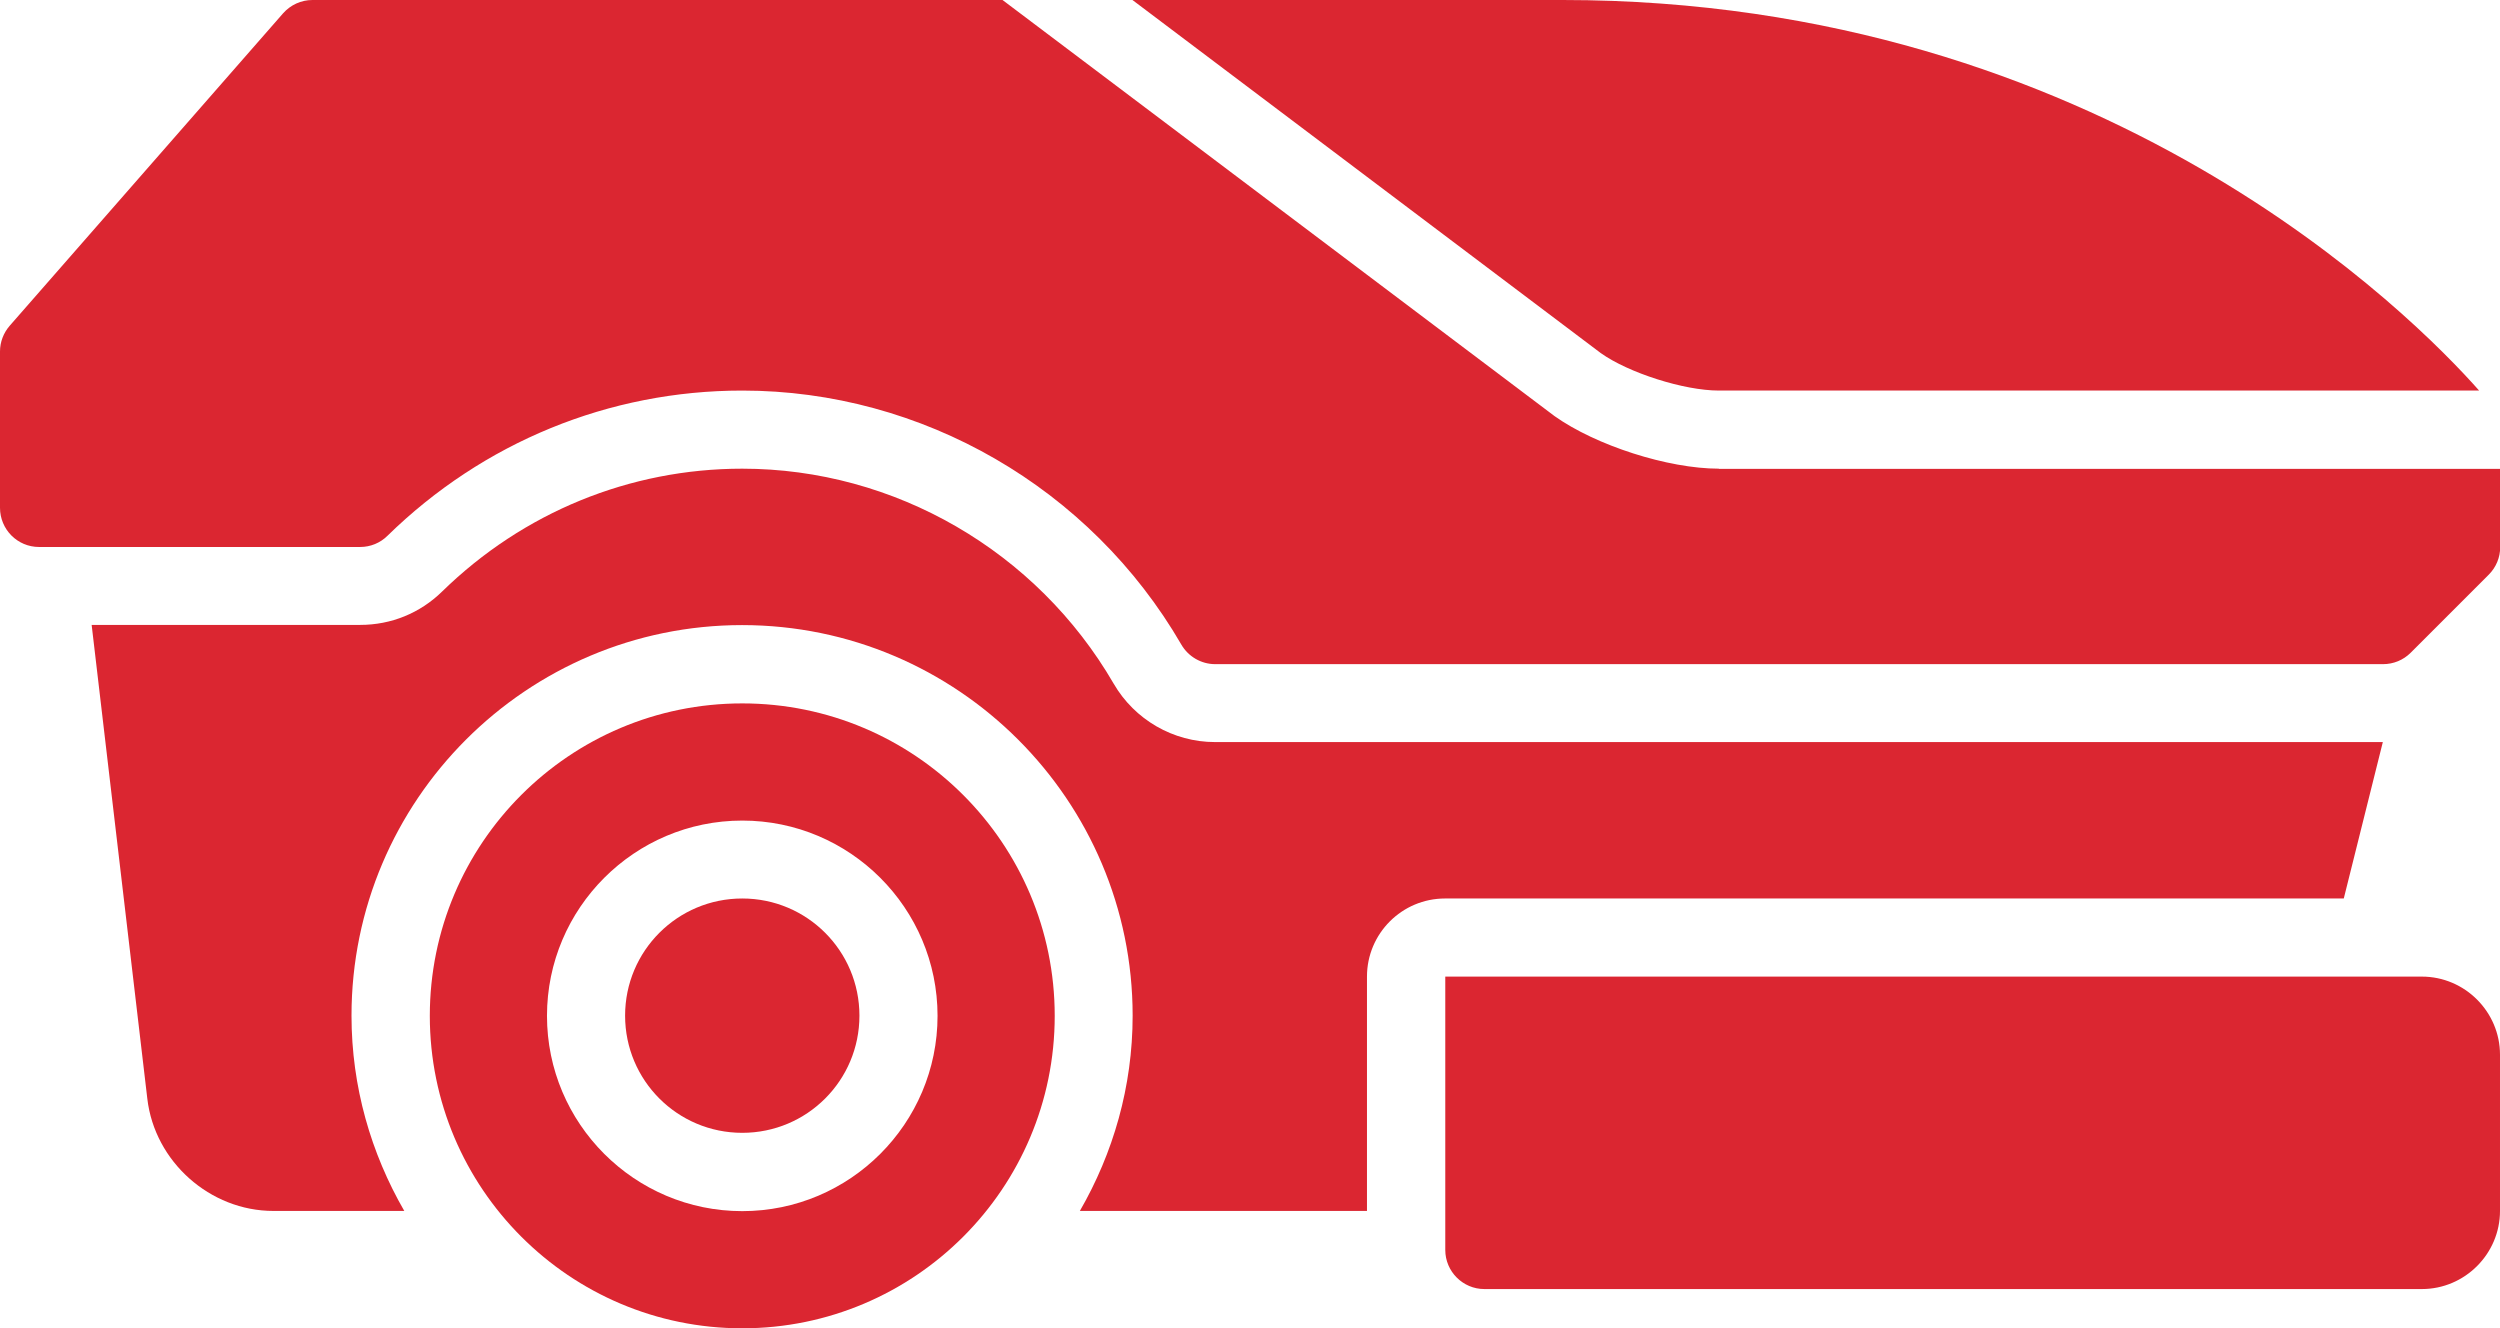
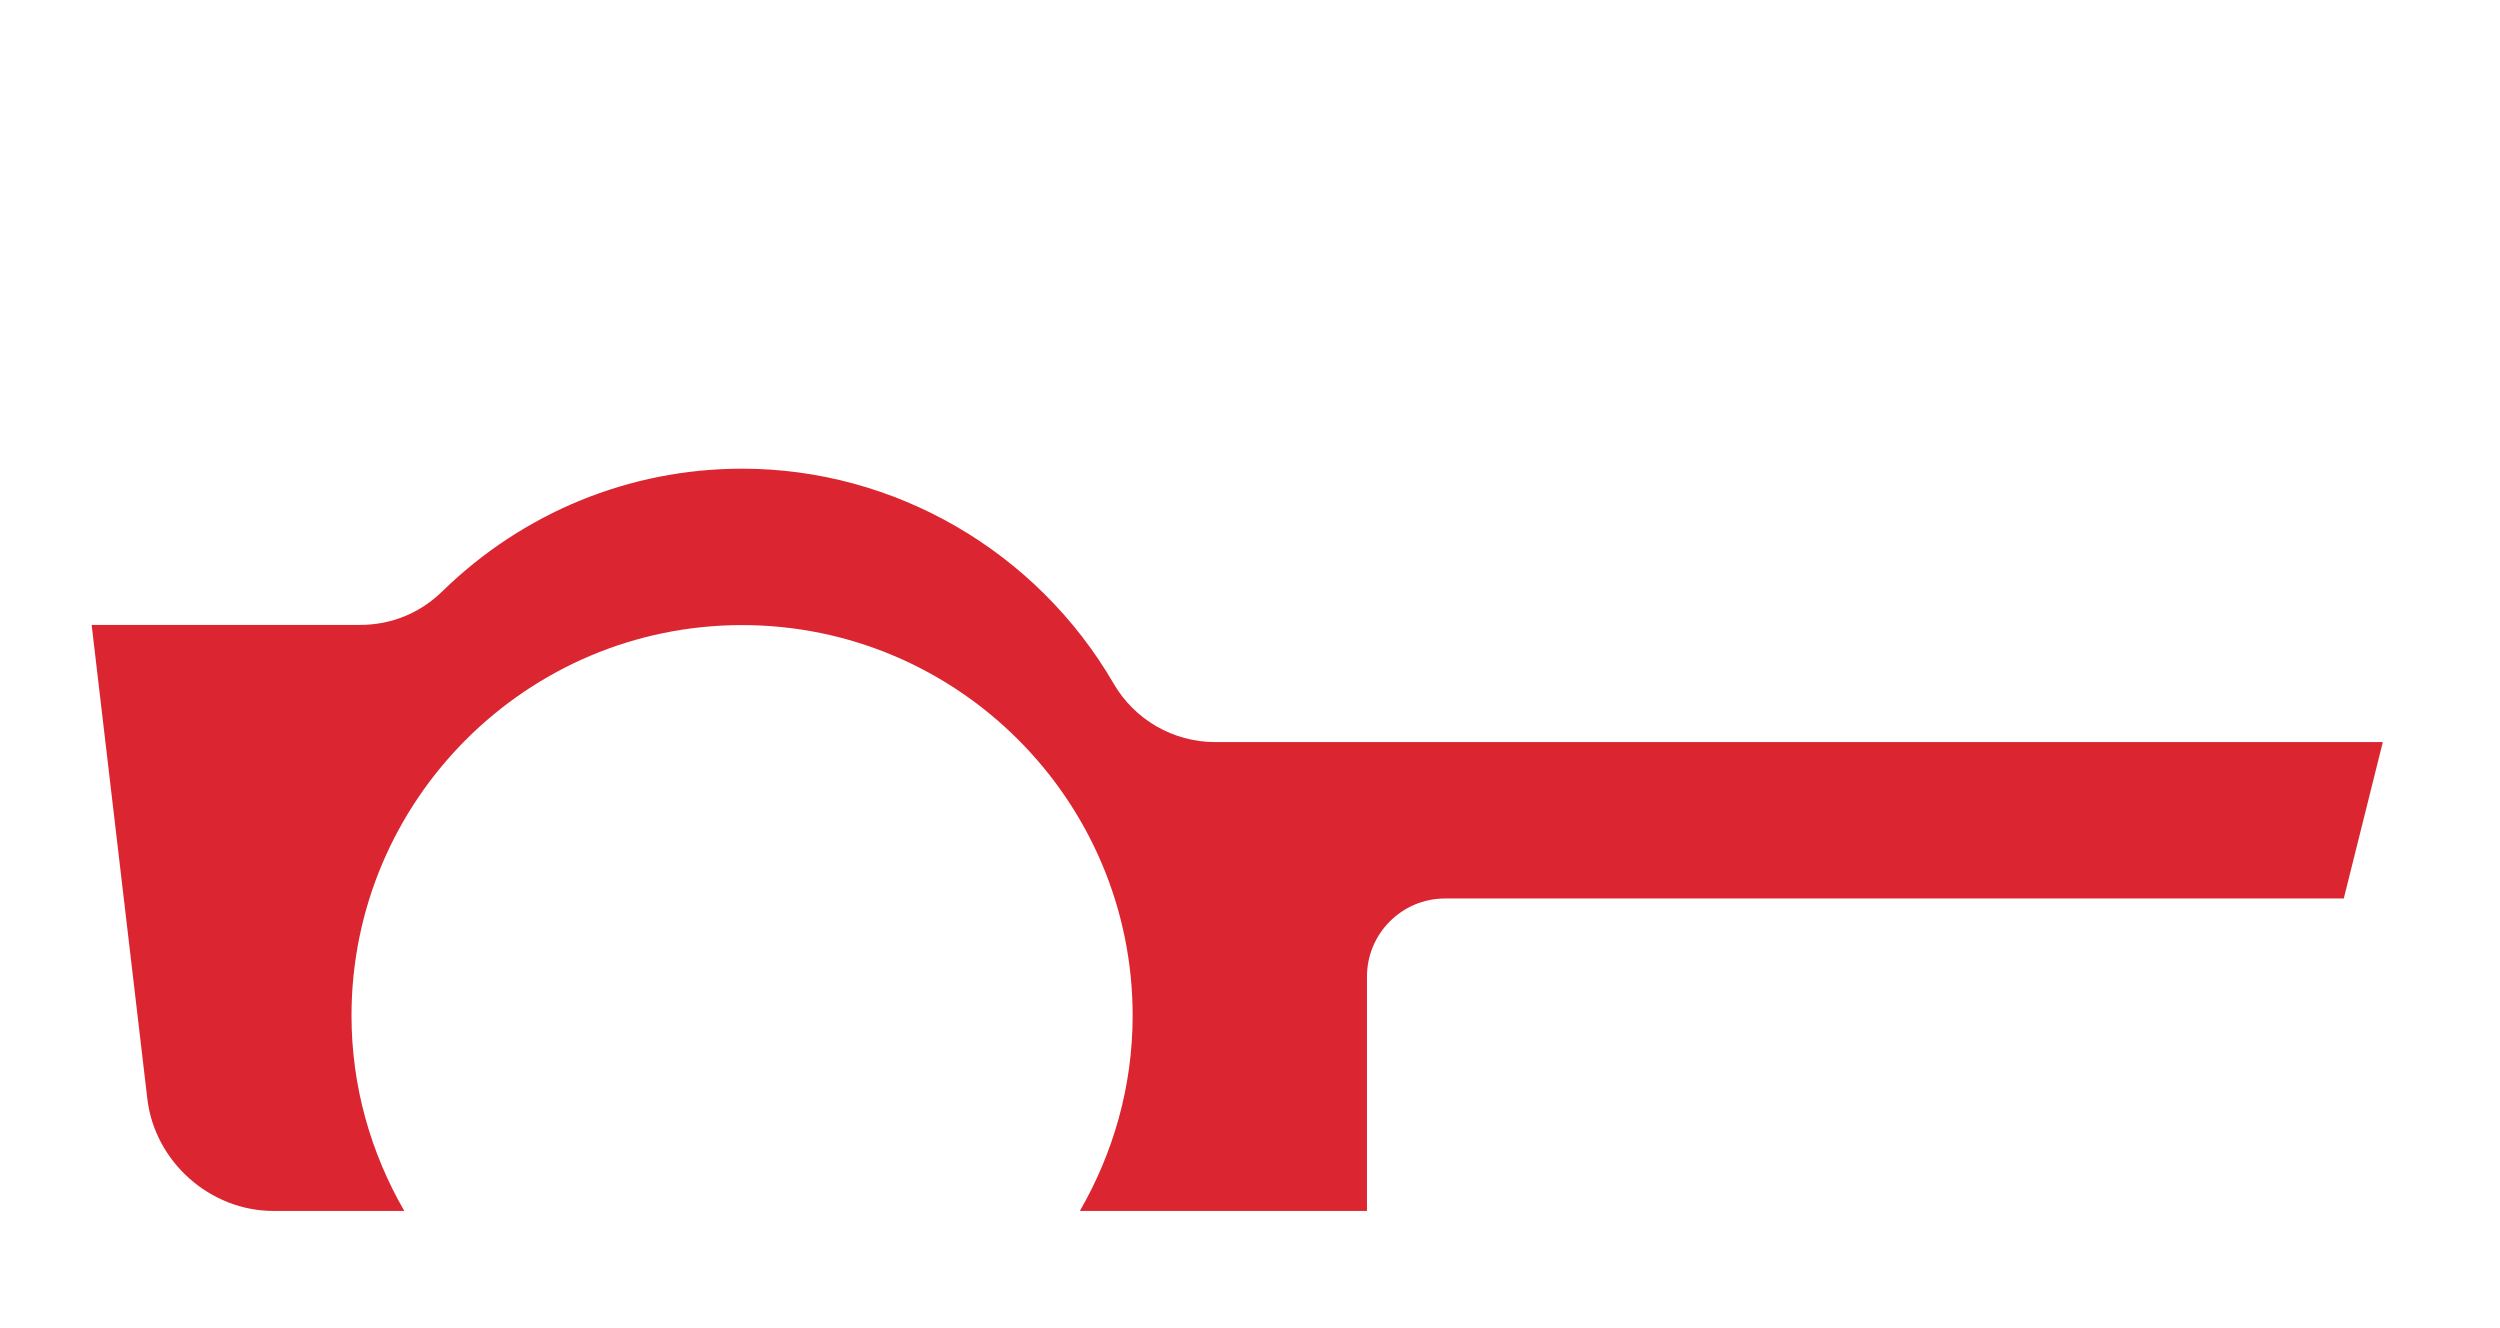
<svg xmlns="http://www.w3.org/2000/svg" id="Laag_2" data-name="Laag 2" viewBox="0 0 129.3 68.7">
  <defs>
    <style>
      .cls-1 {
        fill: none;
      }

      .cls-1, .cls-2 {
        stroke-width: 0px;
      }

      .cls-3 {
        clip-path: url(#clippath);
      }

      .cls-2 {
        fill: #db2631;
      }
    </style>
    <clipPath id="clippath">
      <rect class="cls-1" width="129.3" height="68.7" />
    </clipPath>
  </defs>
  <g id="Laag_1-2" data-name="Laag 1">
    <g class="cls-3">
-       <path class="cls-2" d="m82.79,18.26c1.43,1.02,4.3,1.94,6.11,1.94h39.32C124.86,16.4,108.74,0,80.82,0h-22.25l24.22,18.26Z" />
-       <path class="cls-2" d="m88.9,24.24c-2.63,0-6.36-1.2-8.5-2.72L51.85,0H16.16C15.58,0,15.03.25,14.64.69L.5,16.85C.18,17.22,0,17.69,0,18.18v8.08C0,27.38.9,28.29,2.02,28.29h16.61c.53,0,1.04-.21,1.41-.58,4.95-4.84,11.46-7.51,18.35-7.51,9.3,0,18.01,5.03,22.71,13.14.36.62,1.03,1.01,1.75,1.01h60.4c.54,0,1.05-.21,1.43-.59l4.04-4.04c.38-.38.59-.89.59-1.43v-4.04h-40.41Z" />
-       <path class="cls-2" d="m38.39,62.64c-5.57,0-10.1-4.53-10.1-10.1s4.53-10.1,10.1-10.1,10.1,4.53,10.1,10.1-4.53,10.1-10.1,10.1m0-26.26c-8.93,0-16.16,7.24-16.16,16.16s7.24,16.16,16.16,16.16,16.16-7.24,16.16-16.16-7.24-16.16-16.16-16.16" />
-       <path class="cls-2" d="m38.39,46.47c3.35,0,6.06,2.71,6.06,6.06s-2.71,6.06-6.06,6.06-6.06-2.71-6.06-6.06,2.71-6.06,6.06-6.06" />
      <path class="cls-2" d="m121.22,46.47l2.02-8.09h-60.4c-2.16,0-4.16-1.16-5.24-3.02-3.98-6.86-11.34-11.12-19.21-11.12-5.82,0-11.33,2.26-15.52,6.35-1.14,1.12-2.64,1.73-4.24,1.73H4.74l2.88,24.51c.38,3.25,3.24,5.8,6.52,5.8h6.77c-1.72-2.98-2.73-6.42-2.73-10.1,0-11.14,9.06-20.2,20.2-20.2s20.2,9.06,20.2,20.2c0,3.68-1.01,7.12-2.73,10.1h14.85v-12.12c0-2.23,1.81-4.04,4.04-4.04h46.47Z" />
-       <path class="cls-2" d="m125.26,50.51h-50.51v14.14c0,1.11.91,2.02,2.02,2.02h48.49c2.22,0,4.04-1.82,4.04-4.04v-8.08c0-2.22-1.82-4.04-4.04-4.04" />
    </g>
  </g>
</svg>